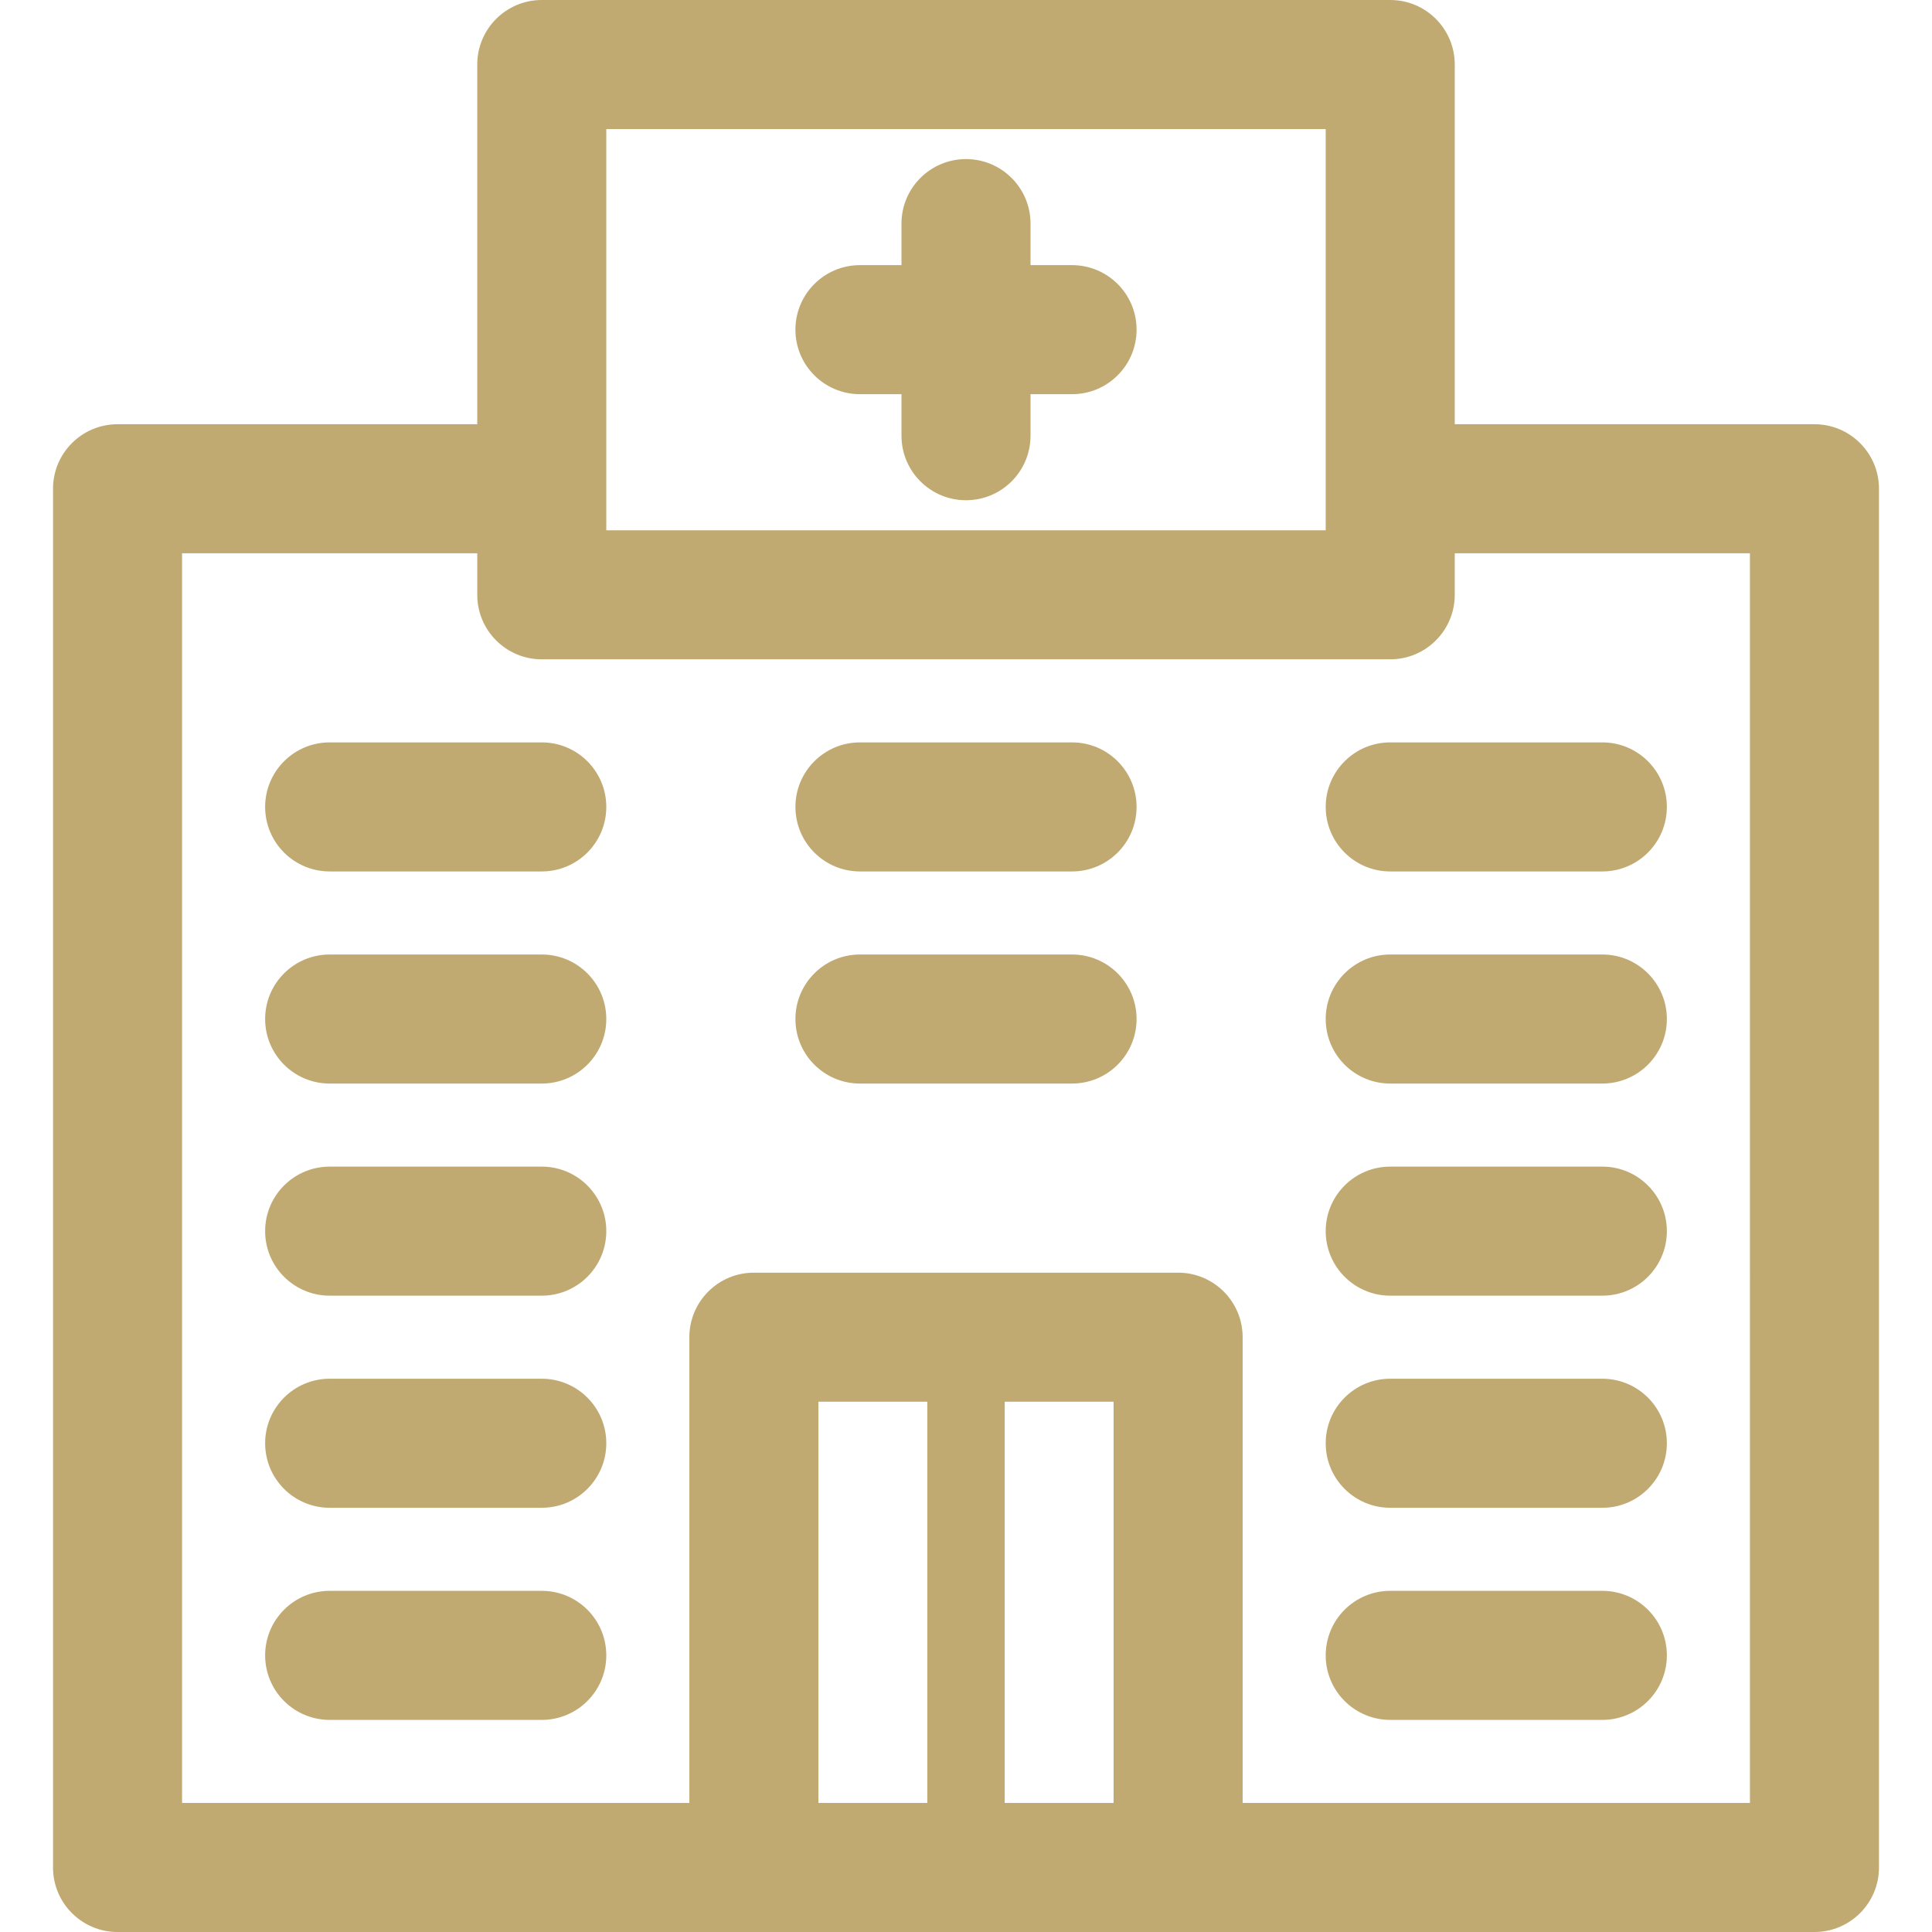
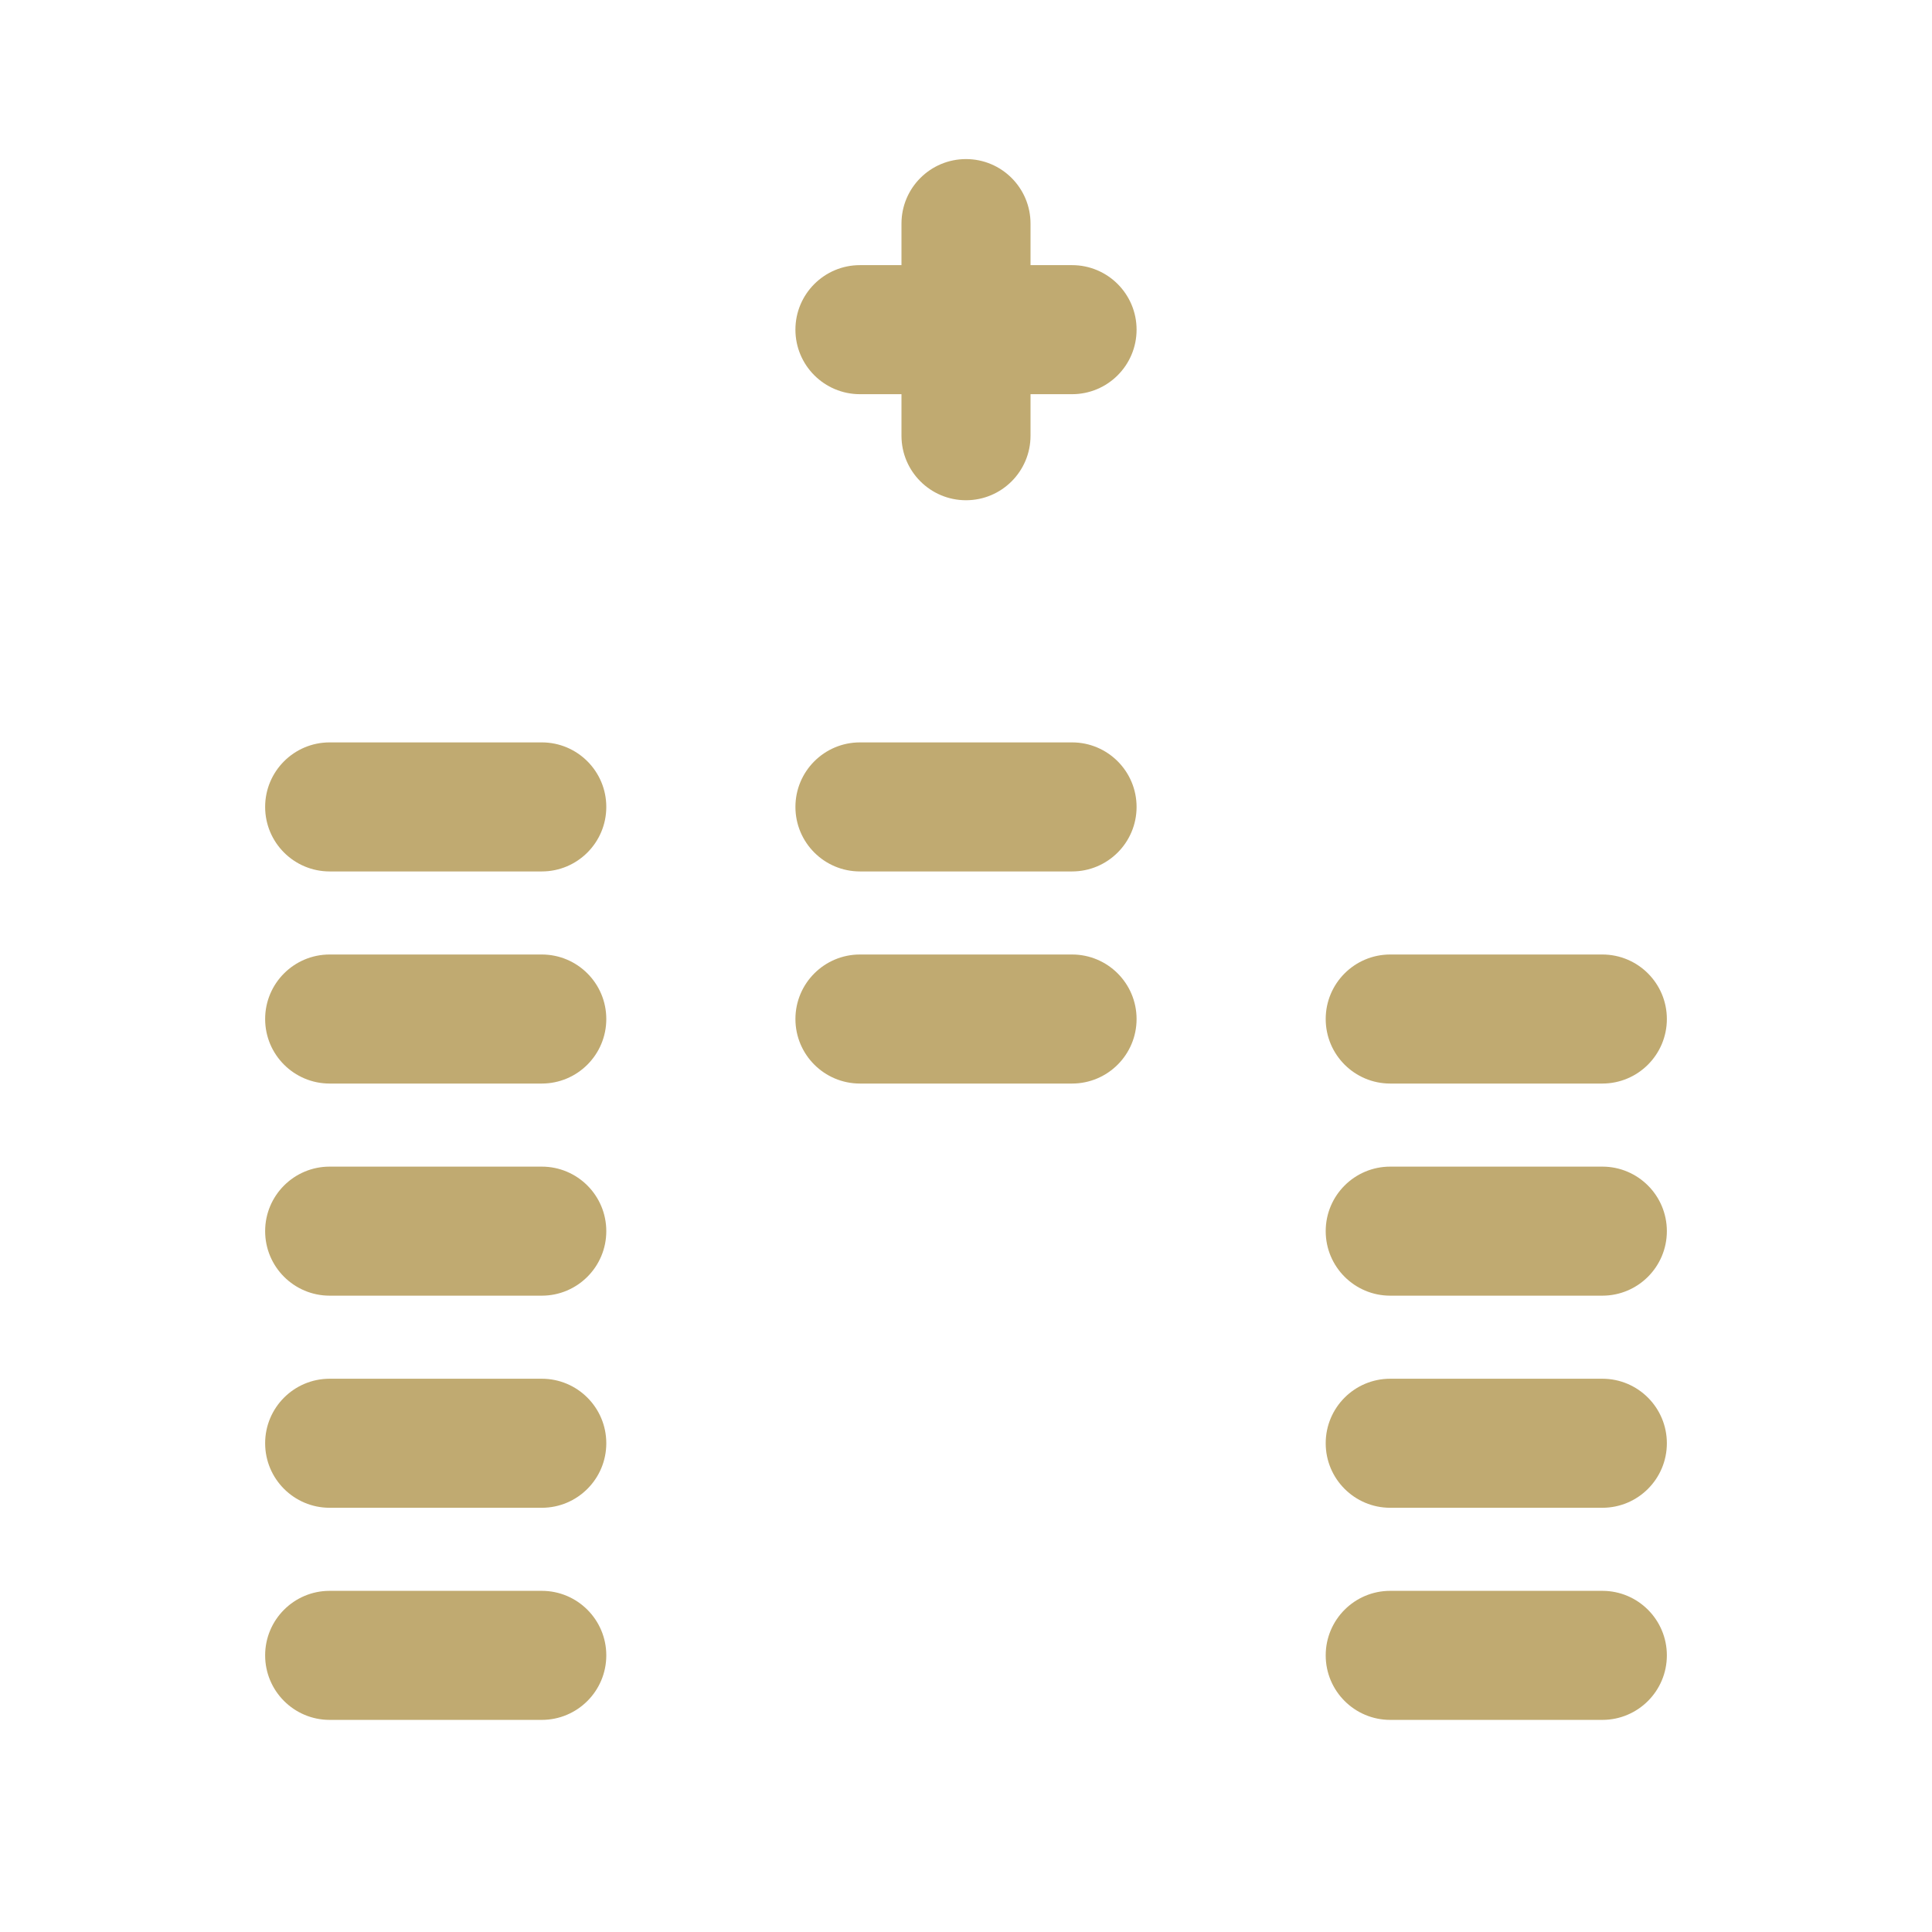
<svg xmlns="http://www.w3.org/2000/svg" version="1.1" id="Capa_1" x="0px" y="0px" viewBox="0 0 297 297" style="enable-background:new 0 0 297 297;" xml:space="preserve" width="300" height="300">
  <g width="100%" height="100%" transform="matrix(1,0,0,1,0,0)">
    <g>
-       <path d="M278.93,65.215h-55.296V9.919c0-5.478-4.441-9.919-9.919-9.919H83.285c-5.478,0-9.919,4.441-9.919,9.919v55.296H18.07&#10;&#09;&#09;c-5.478,0-9.919,4.441-9.919,9.919v211.948c0,5.478,4.441,9.919,9.919,9.919H278.93c5.478,0,9.919-4.441,9.919-9.919V75.133&#10;&#09;&#09;C288.848,69.656,284.407,65.215,278.93,65.215z M93.204,19.837h110.592v61.681H93.204V19.837z M125.811,277.163v-61.681h16.738&#10;&#09;&#09;v61.681H125.811z M154.451,277.163v-61.681h16.738v61.681H154.451z M269.011,277.163h-77.985v-71.6&#10;&#09;&#09;c0-5.478-4.441-9.919-9.919-9.919h-65.215c-5.478,0-9.919,4.441-9.919,9.919v71.6H27.989V85.052h45.378v6.385&#10;&#09;&#09;c0,5.478,4.441,9.919,9.919,9.919h130.43c5.478,0,9.919-4.441,9.919-9.919v-6.385h45.378V277.163z" fill="#c0aa71" fill-opacity="1" data-original-color="#000000ff" stroke="none" stroke-opacity="1" />
      <path d="M164.804,40.759h-6.385v-6.385c0-5.478-4.441-9.919-9.919-9.919s-9.919,4.441-9.919,9.919v6.385h-6.385&#10;&#09;&#09;c-5.478,0-9.919,4.441-9.919,9.919s4.441,9.919,9.919,9.919h6.385v6.385c0,5.478,4.441,9.919,9.919,9.919s9.919-4.441,9.919-9.919&#10;&#09;&#09;v-6.385h6.385c5.478,0,9.919-4.441,9.919-9.919S170.281,40.759,164.804,40.759z" fill="#c0aa71" fill-opacity="1" data-original-color="#000000ff" stroke="none" stroke-opacity="1" />
      <path d="M83.285,114.126H50.678c-5.478,0-9.919,4.441-9.919,9.919c0,5.478,4.441,9.919,9.919,9.919h32.607&#10;&#09;&#09;c5.478,0,9.919-4.441,9.919-9.919C93.204,118.567,88.763,114.126,83.285,114.126z" fill="#c0aa71" fill-opacity="1" data-original-color="#000000ff" stroke="none" stroke-opacity="1" />
      <path d="M164.804,114.126h-32.607c-5.478,0-9.919,4.441-9.919,9.919c0,5.478,4.441,9.919,9.919,9.919h32.607&#10;&#09;&#09;c5.478,0,9.919-4.441,9.919-9.919C174.722,118.567,170.281,114.126,164.804,114.126z" fill="#c0aa71" fill-opacity="1" data-original-color="#000000ff" stroke="none" stroke-opacity="1" />
-       <path d="M213.715,114.126c-5.478,0-9.919,4.441-9.919,9.919c0,5.478,4.441,9.919,9.919,9.919h32.607&#10;&#09;&#09;c5.477,0,9.919-4.441,9.919-9.919c0-5.478-4.441-9.919-9.919-9.919H213.715z" fill="#c0aa71" fill-opacity="1" data-original-color="#000000ff" stroke="none" stroke-opacity="1" />
      <path d="M83.285,146.733H50.678c-5.478,0-9.919,4.441-9.919,9.919c0,5.478,4.441,9.919,9.919,9.919h32.607&#10;&#09;&#09;c5.478,0,9.919-4.441,9.919-9.919C93.204,151.174,88.763,146.733,83.285,146.733z" fill="#c0aa71" fill-opacity="1" data-original-color="#000000ff" stroke="none" stroke-opacity="1" />
      <path d="M164.804,146.733h-32.607c-5.478,0-9.919,4.441-9.919,9.919c0,5.478,4.441,9.919,9.919,9.919h32.607&#10;&#09;&#09;c5.478,0,9.919-4.441,9.919-9.919C174.722,151.174,170.281,146.733,164.804,146.733z" fill="#c0aa71" fill-opacity="1" data-original-color="#000000ff" stroke="none" stroke-opacity="1" />
      <path d="M246.322,146.733h-32.607c-5.478,0-9.919,4.441-9.919,9.919c0,5.478,4.441,9.919,9.919,9.919h32.607&#10;&#09;&#09;c5.477,0,9.919-4.441,9.919-9.919C256.241,151.174,251.8,146.733,246.322,146.733z" fill="#c0aa71" fill-opacity="1" data-original-color="#000000ff" stroke="none" stroke-opacity="1" />
      <path d="M83.285,179.341H50.678c-5.478,0-9.919,4.441-9.919,9.919s4.441,9.919,9.919,9.919h32.607c5.478,0,9.919-4.441,9.919-9.919&#10;&#09;&#09;S88.763,179.341,83.285,179.341z" fill="#c0aa71" fill-opacity="1" data-original-color="#000000ff" stroke="none" stroke-opacity="1" />
      <path d="M83.285,211.948H50.678c-5.478,0-9.919,4.441-9.919,9.919s4.441,9.919,9.919,9.919h32.607c5.478,0,9.919-4.441,9.919-9.919&#10;&#09;&#09;S88.763,211.948,83.285,211.948z" fill="#c0aa71" fill-opacity="1" data-original-color="#000000ff" stroke="none" stroke-opacity="1" />
      <path d="M83.285,244.555H50.678c-5.478,0-9.919,4.441-9.919,9.919c0,5.477,4.441,9.919,9.919,9.919h32.607&#10;&#09;&#09;c5.478,0,9.919-4.441,9.919-9.919C93.204,248.997,88.763,244.555,83.285,244.555z" fill="#c0aa71" fill-opacity="1" data-original-color="#000000ff" stroke="none" stroke-opacity="1" />
      <path d="M246.322,211.948h-32.607c-5.478,0-9.919,4.441-9.919,9.919s4.441,9.919,9.919,9.919h32.607&#10;&#09;&#09;c5.477,0,9.919-4.441,9.919-9.919S251.8,211.948,246.322,211.948z" fill="#c0aa71" fill-opacity="1" data-original-color="#000000ff" stroke="none" stroke-opacity="1" />
      <path d="M246.322,244.555h-32.607c-5.478,0-9.919,4.441-9.919,9.919c0,5.477,4.441,9.919,9.919,9.919h32.607&#10;&#09;&#09;c5.477,0,9.919-4.441,9.919-9.919C256.241,248.997,251.8,244.555,246.322,244.555z" fill="#c0aa71" fill-opacity="1" data-original-color="#000000ff" stroke="none" stroke-opacity="1" />
      <path d="M246.322,179.341h-32.607c-5.478,0-9.919,4.441-9.919,9.919s4.441,9.919,9.919,9.919h32.607&#10;&#09;&#09;c5.477,0,9.919-4.441,9.919-9.919S251.8,179.341,246.322,179.341z" fill="#c0aa71" fill-opacity="1" data-original-color="#000000ff" stroke="none" stroke-opacity="1" />
    </g>
    <g> </g>
    <g> </g>
    <g> </g>
    <g> </g>
    <g> </g>
    <g> </g>
    <g> </g>
    <g> </g>
    <g> </g>
    <g> </g>
    <g> </g>
    <g> </g>
    <g> </g>
    <g> </g>
    <g> </g>
  </g>
</svg>